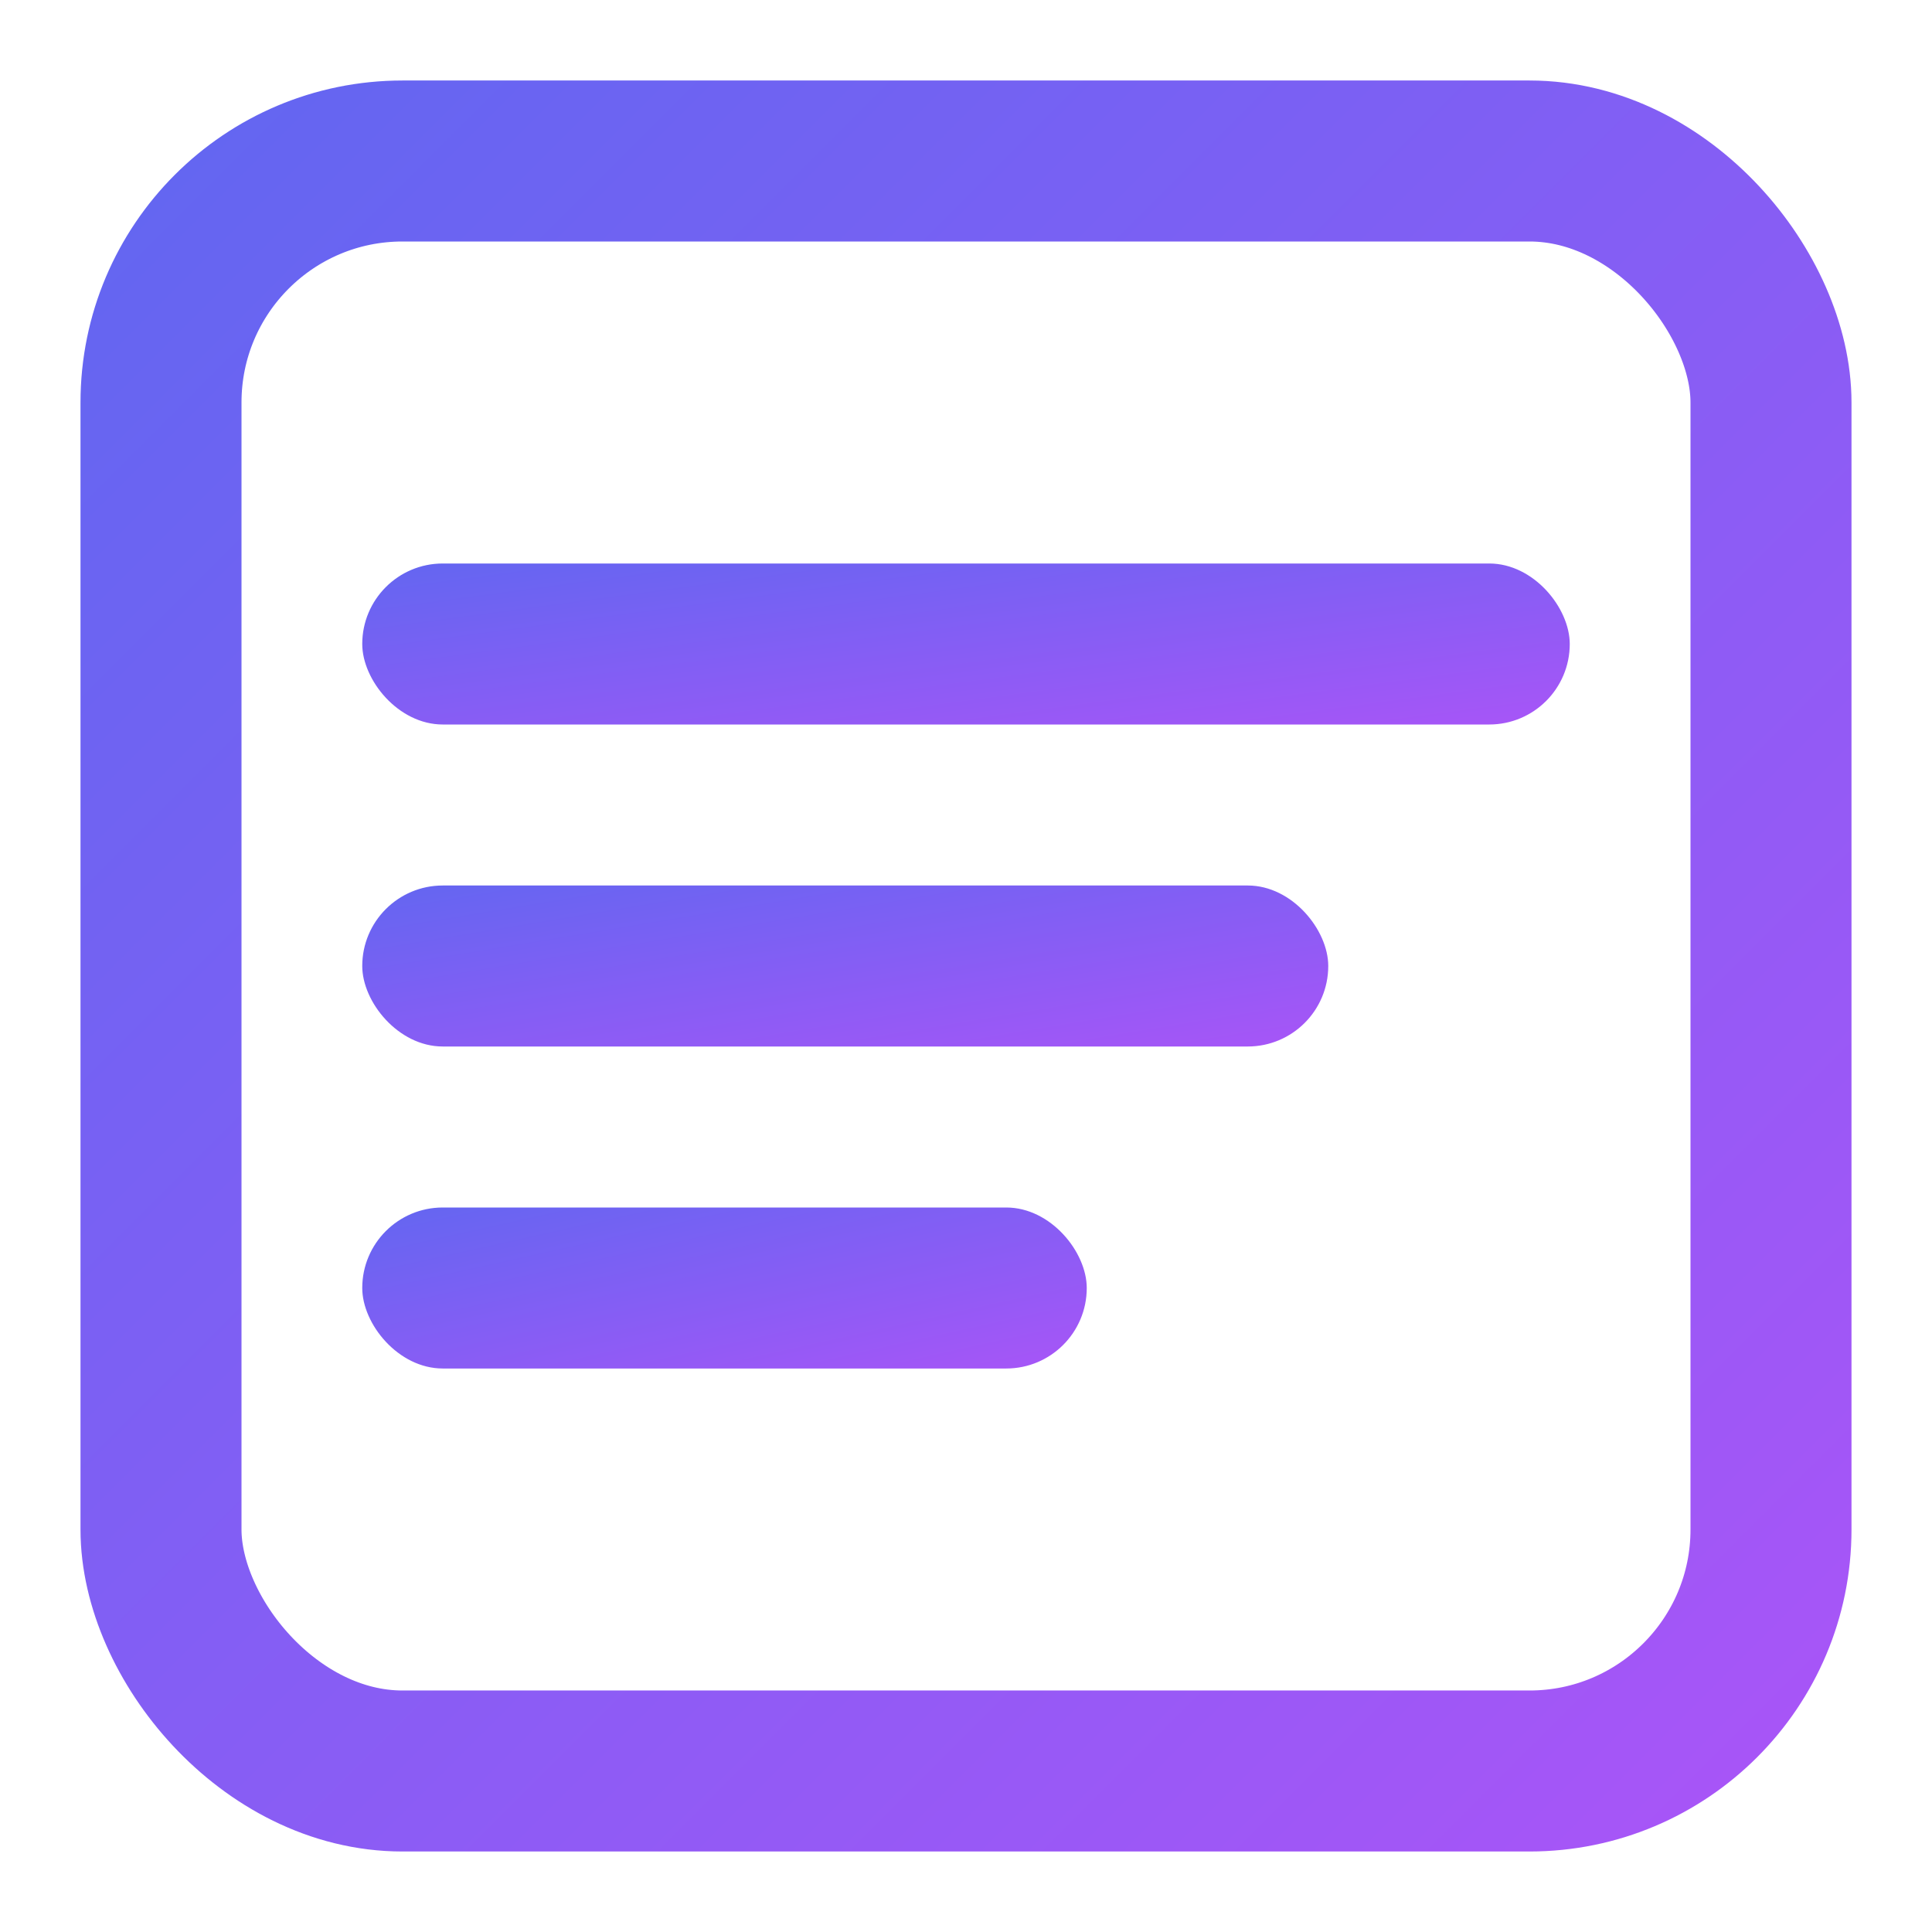
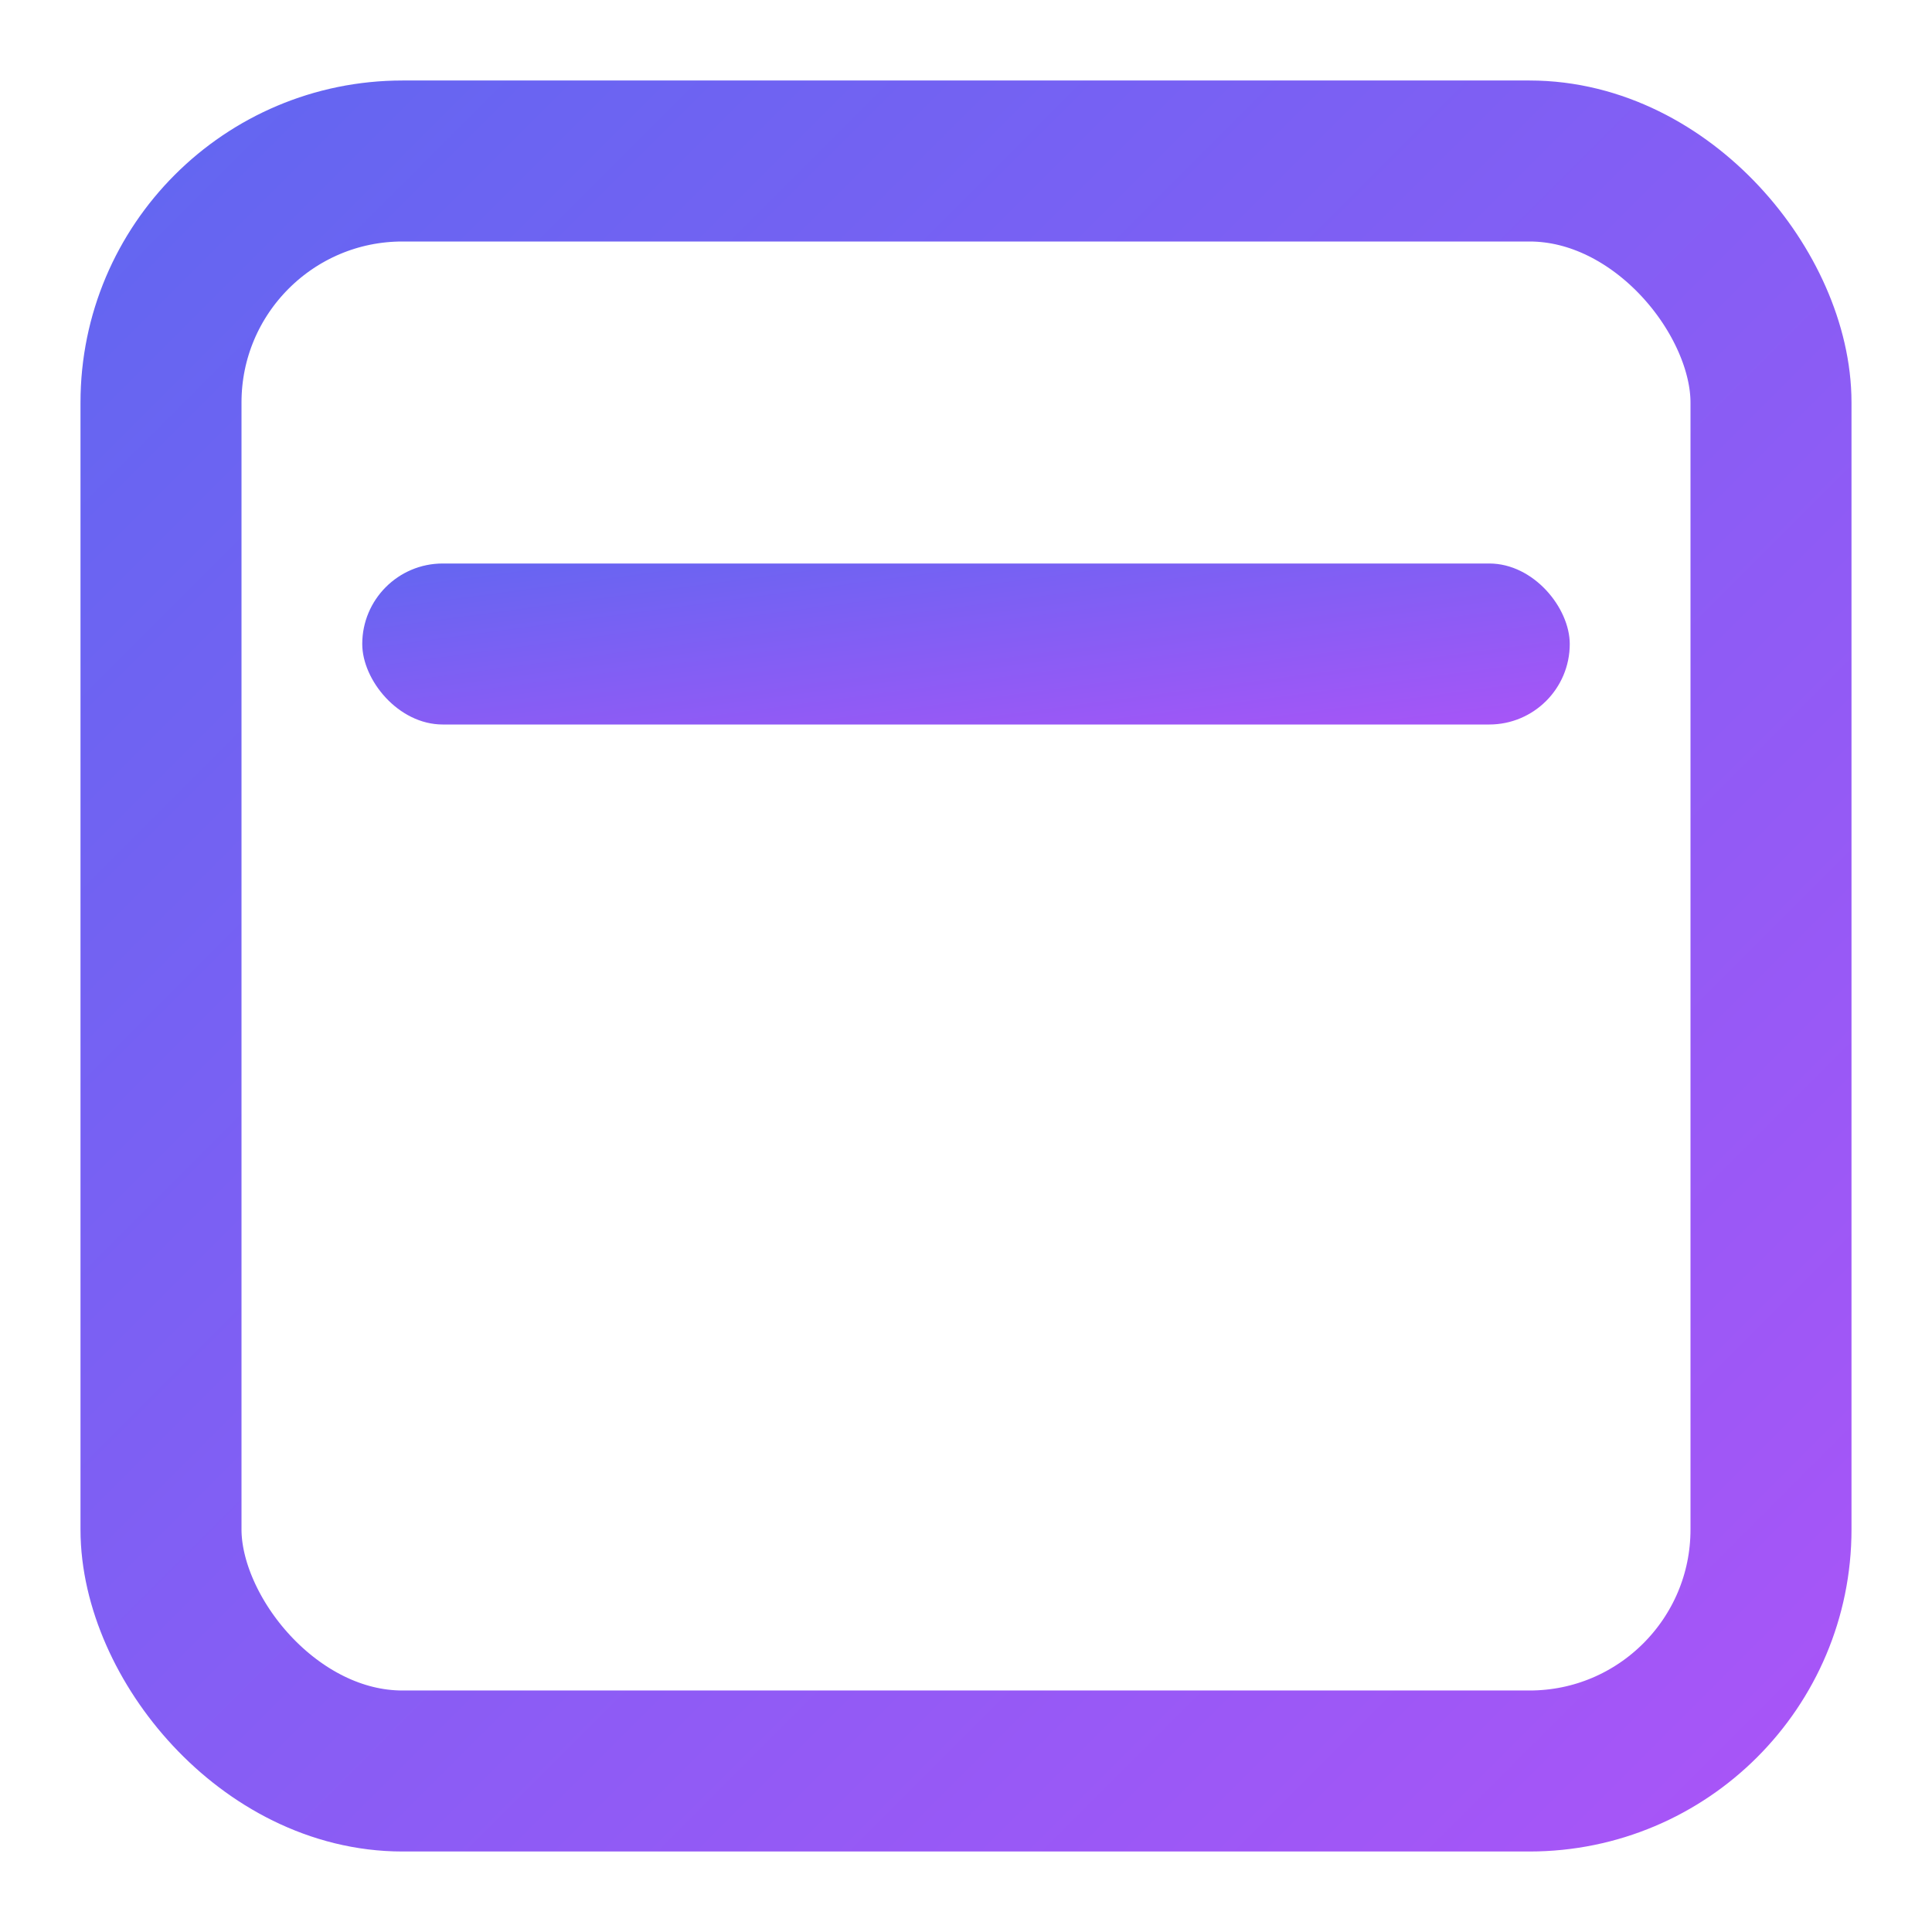
<svg xmlns="http://www.w3.org/2000/svg" fill="none" viewBox="0 0 24 24">
  <defs>
    <linearGradient id="gradient" x1="0" y1="0" x2="1" y2="1">
      <stop offset="0%" stop-color="#6366F1" />
      <stop offset="100%" stop-color="#A855F7" />
    </linearGradient>
    <filter id="glow">
      <feGaussianBlur stdDeviation="0.8" result="blur" />
      <feComposite in="SourceGraphic" in2="blur" operator="over" />
    </filter>
  </defs>
  <rect x="2" y="2" width="20" height="20" rx="3" fill="none" stroke="url(#gradient)" stroke-width="2" filter="url(#glow)" />
  <rect x="4.5" y="7" width="15" height="2" rx="1" fill="url(#gradient)" filter="url(#glow)" />
-   <rect x="4.5" y="11" width="12" height="2" rx="1" fill="url(#gradient)" filter="url(#glow)" />
-   <rect x="4.5" y="15" width="9" height="2" rx="1" fill="url(#gradient)" filter="url(#glow)" />
</svg>